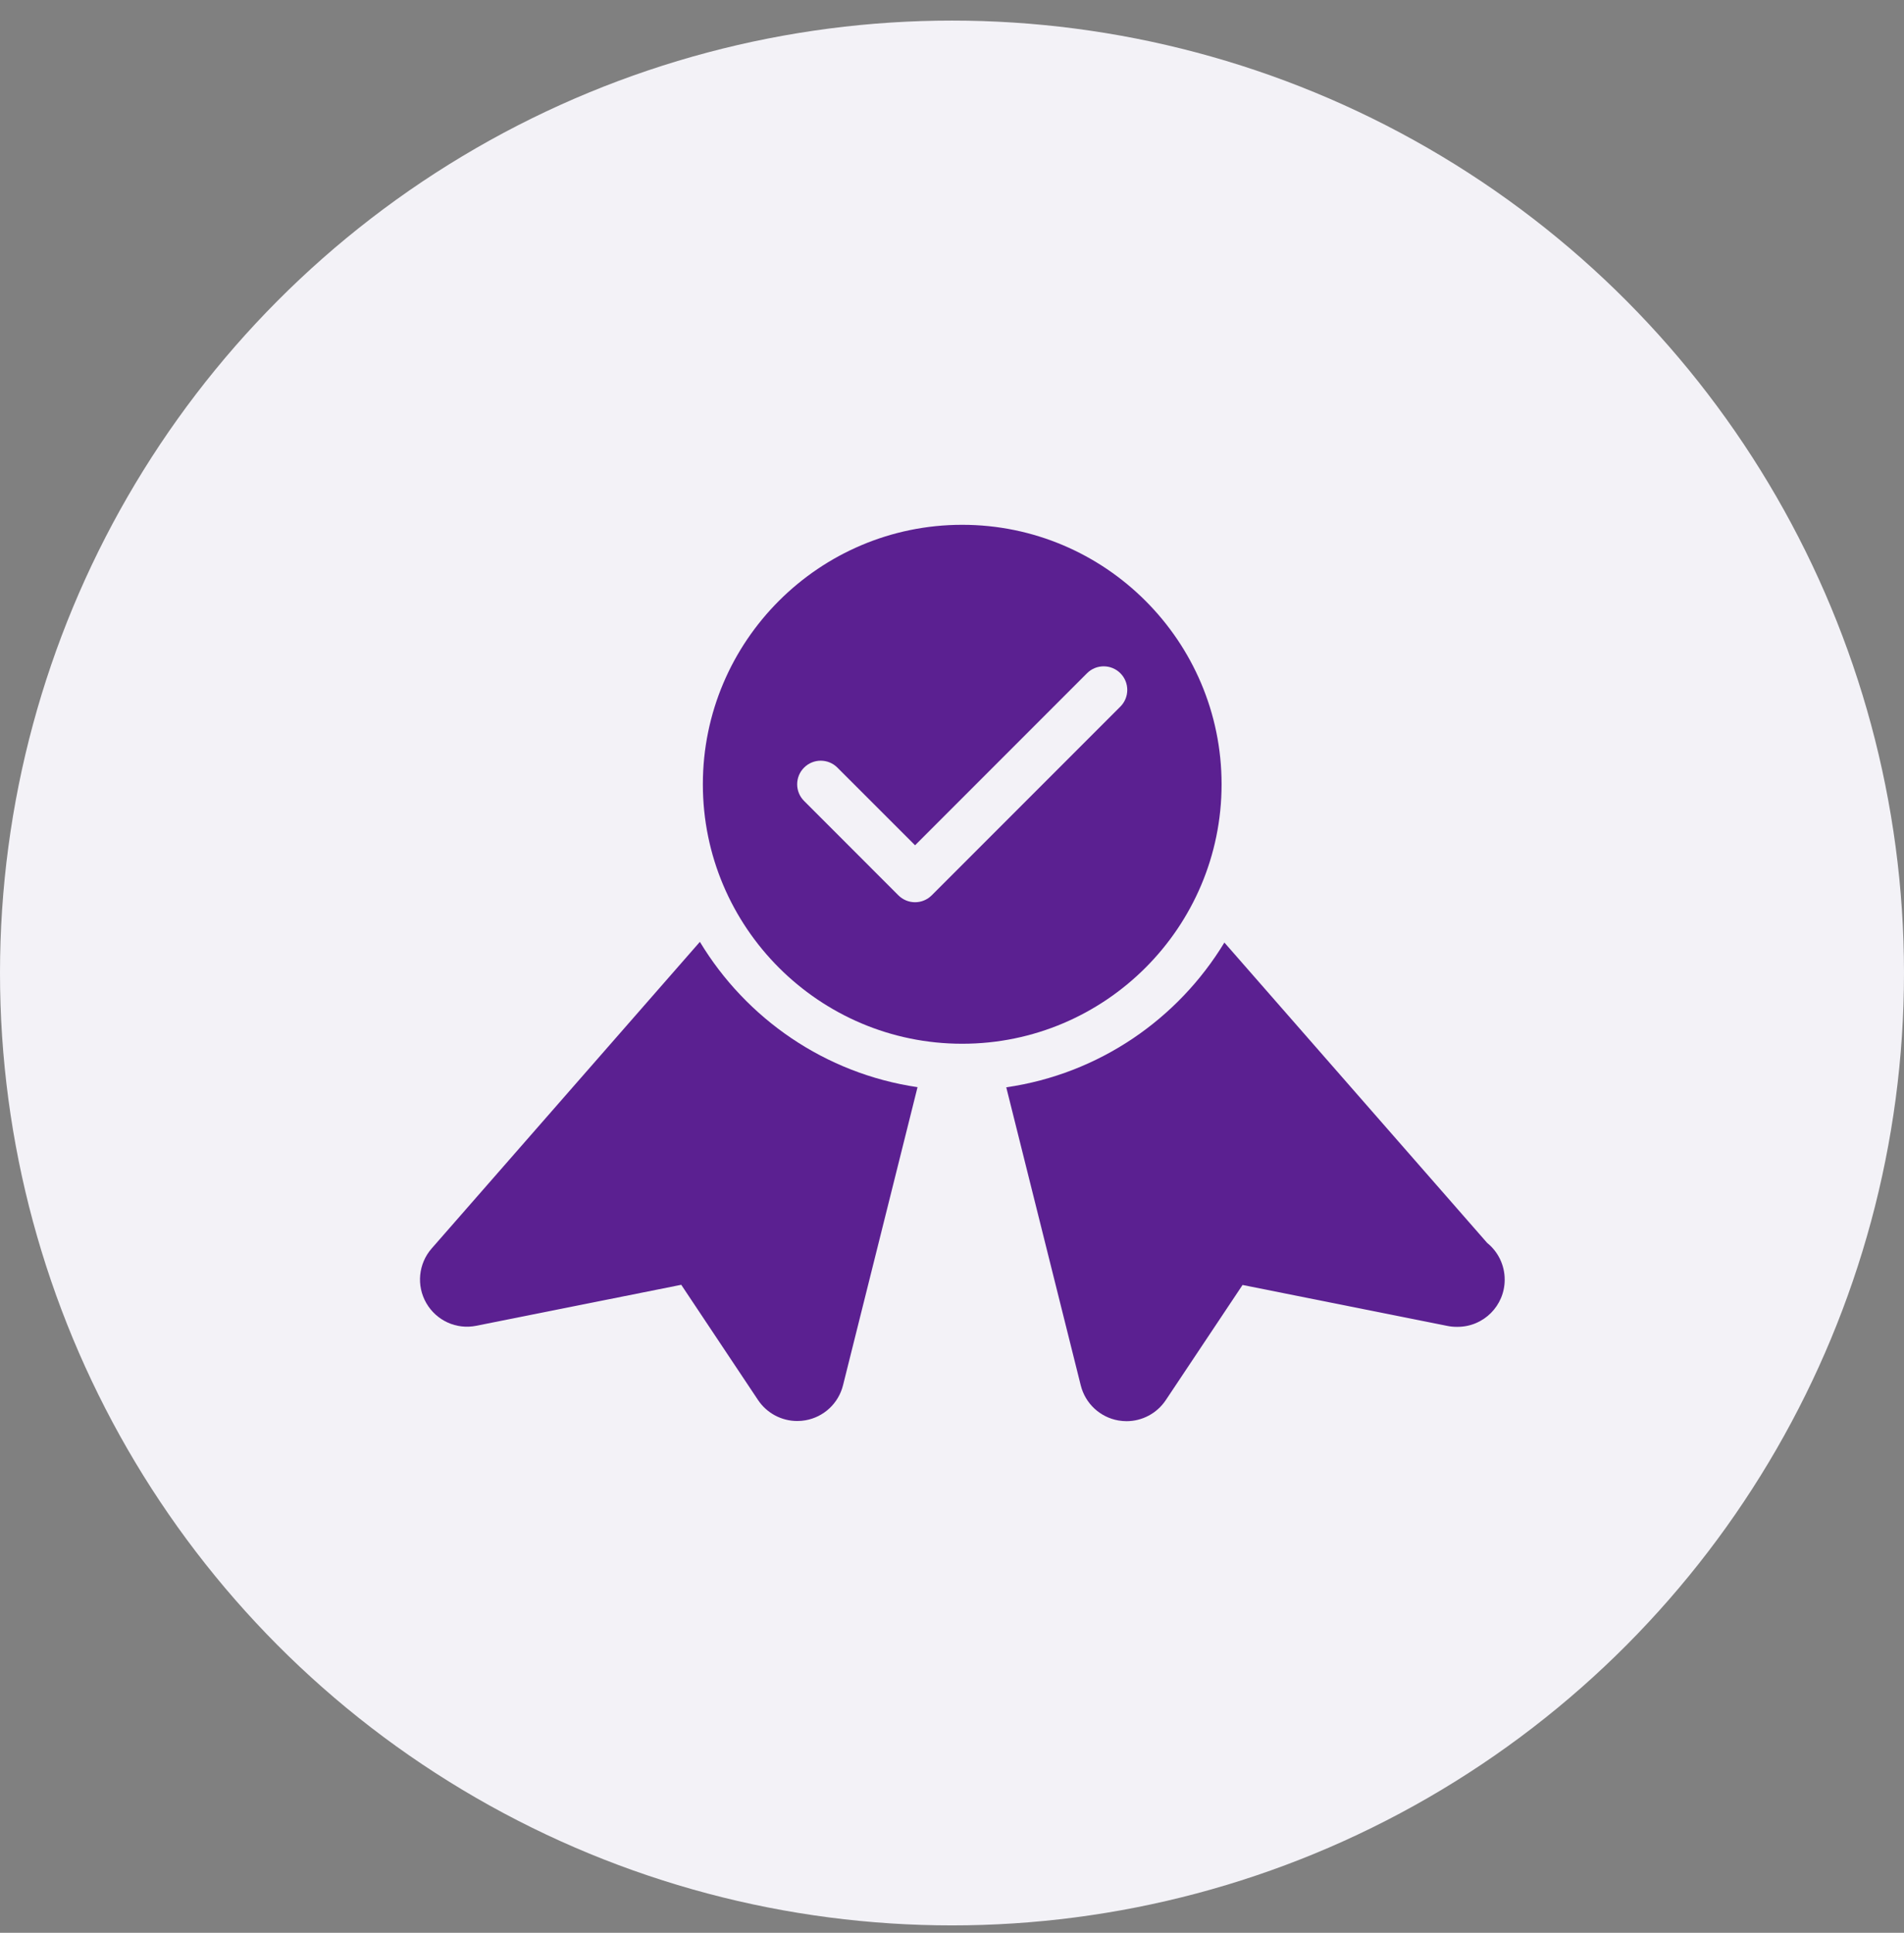
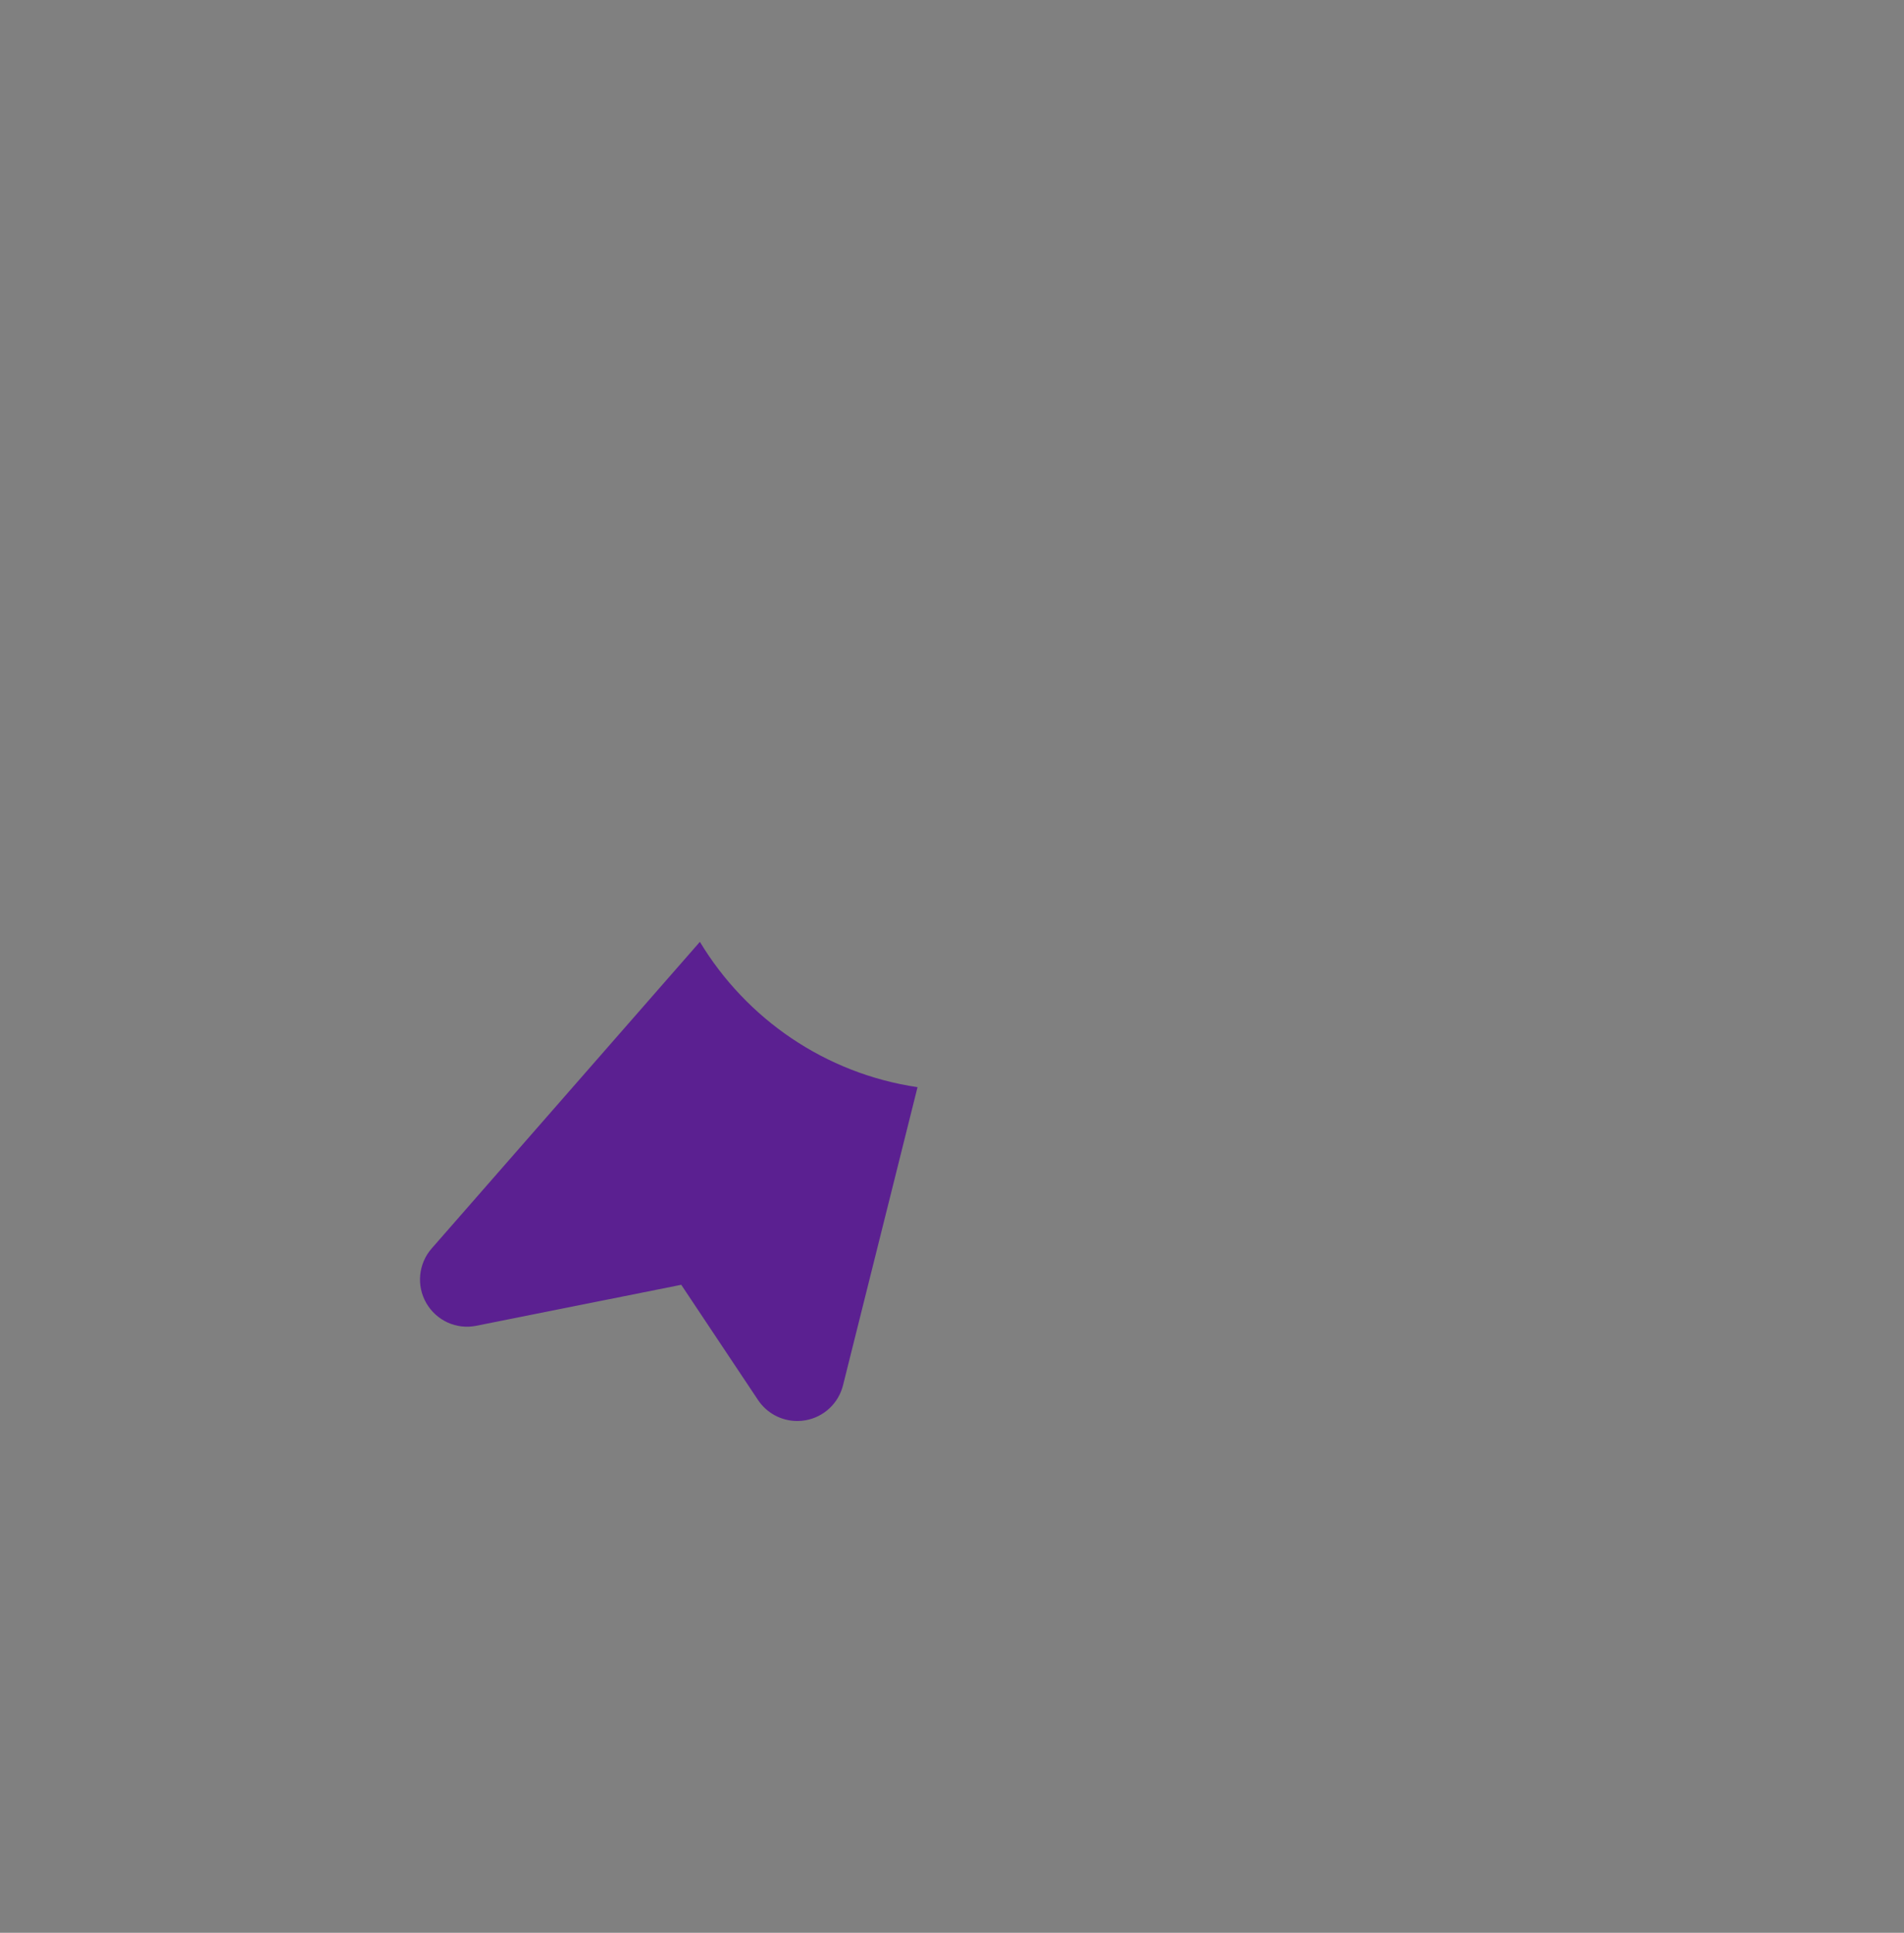
<svg xmlns="http://www.w3.org/2000/svg" width="68" height="69" viewBox="0 0 68 69" fill="none">
  <rect x="0" y="0" width="68" height="69" fill="#808080" stroke="none" />
-   <circle cx="34" cy="34.735" r="34" fill="#F3F2F7" />
  <path d="M24.996 33.623L15.417 44.569C14.942 45.111 14.865 45.896 15.226 46.521C15.587 47.144 16.3 47.474 17.015 47.328L24.33 45.866L27.072 49.979C27.388 50.453 27.917 50.729 28.474 50.729C28.569 50.729 28.665 50.721 28.762 50.704C29.418 50.591 29.946 50.101 30.108 49.453L32.769 38.811C29.47 38.325 26.651 36.367 24.996 33.623Z" fill="#5B2091" />
-   <path d="M53.113 44.371L43.728 33.648C42.065 36.389 39.241 38.339 35.938 38.816L38.599 49.459C38.761 50.106 39.288 50.596 39.945 50.71C40.041 50.726 40.137 50.735 40.233 50.735C40.789 50.735 41.318 50.458 41.634 49.985L44.377 45.872L51.691 47.334C51.802 47.357 51.913 47.367 52.022 47.367C52.035 47.365 52.045 47.365 52.055 47.367C52.986 47.367 53.739 46.614 53.739 45.683C53.739 45.153 53.496 44.68 53.113 44.371Z" fill="#5B2091" />
-   <path d="M34.365 18.735C29.257 18.735 25.102 22.89 25.102 27.998C25.102 33.106 29.257 37.261 34.365 37.261C39.473 37.261 43.628 33.106 43.628 27.998C43.628 22.89 39.473 18.735 34.365 18.735ZM40.013 25.225L33.276 31.962C33.111 32.126 32.896 32.209 32.681 32.209C32.465 32.209 32.25 32.126 32.085 31.962L28.717 28.593C28.388 28.265 28.388 27.732 28.717 27.403C29.046 27.074 29.578 27.074 29.907 27.403L32.681 30.176L38.822 24.034C39.151 23.705 39.684 23.705 40.013 24.034C40.342 24.363 40.342 24.896 40.013 25.225Z" fill="#5B2091" />
</svg>